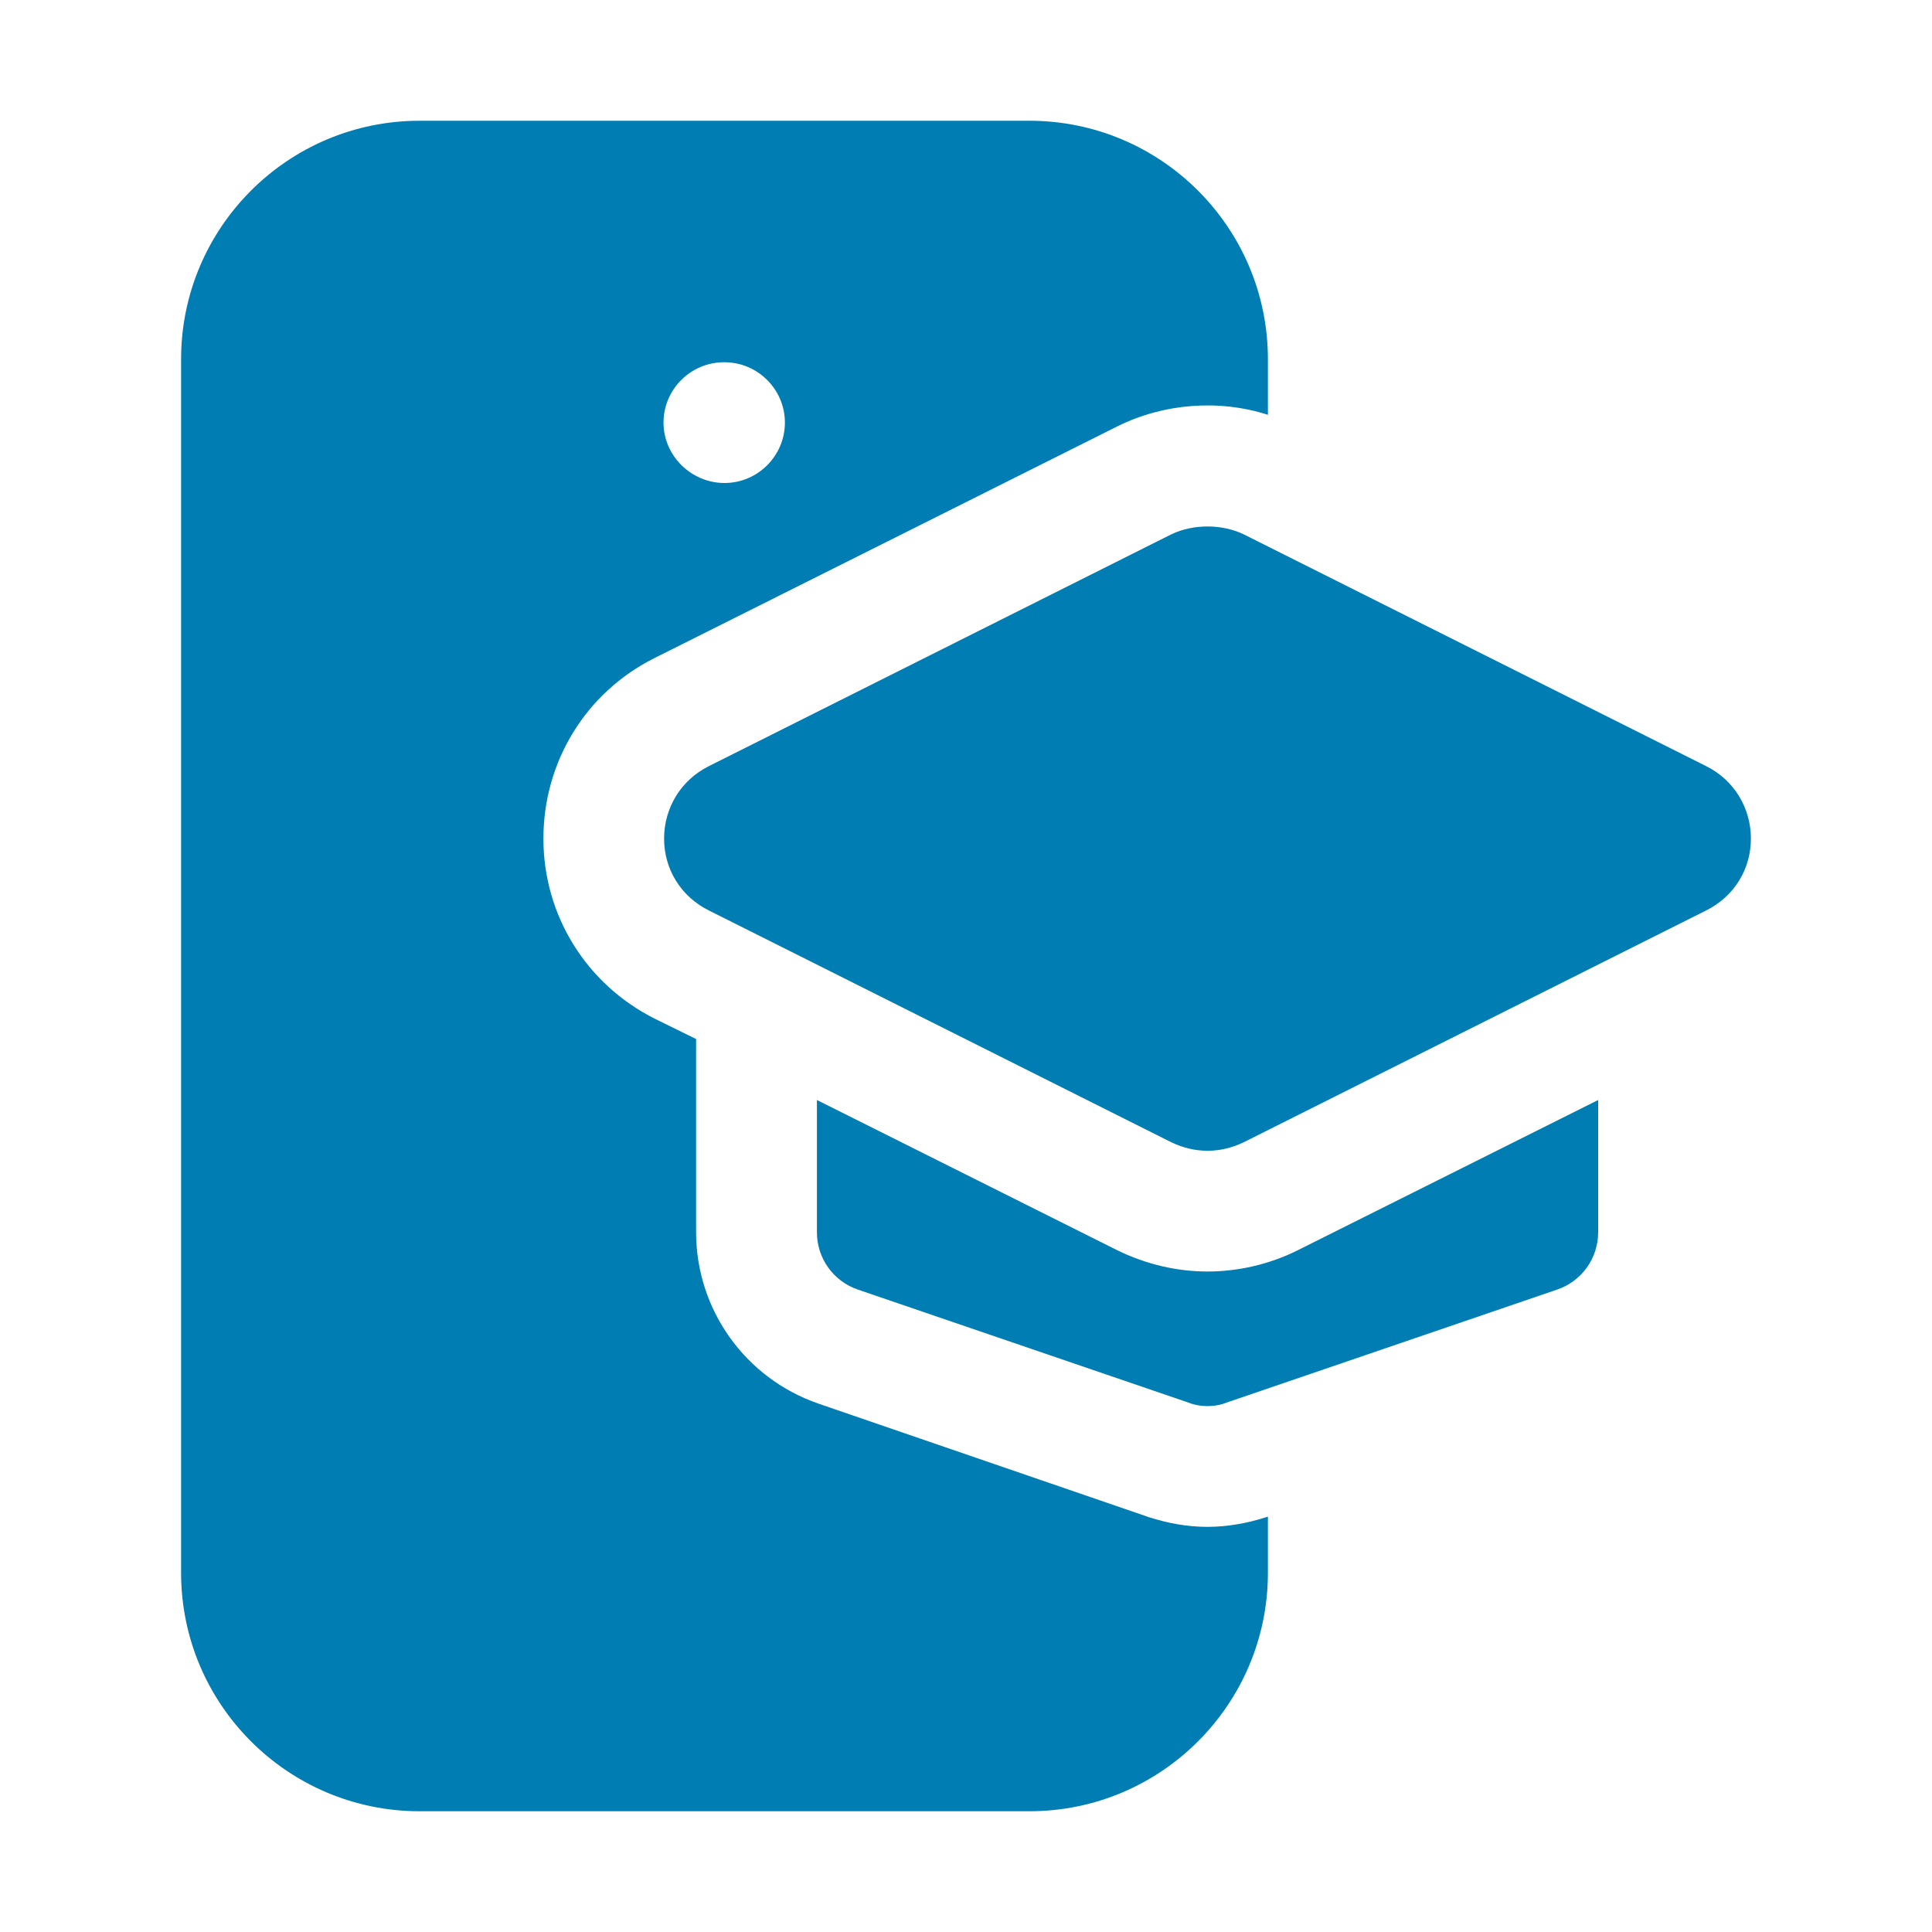
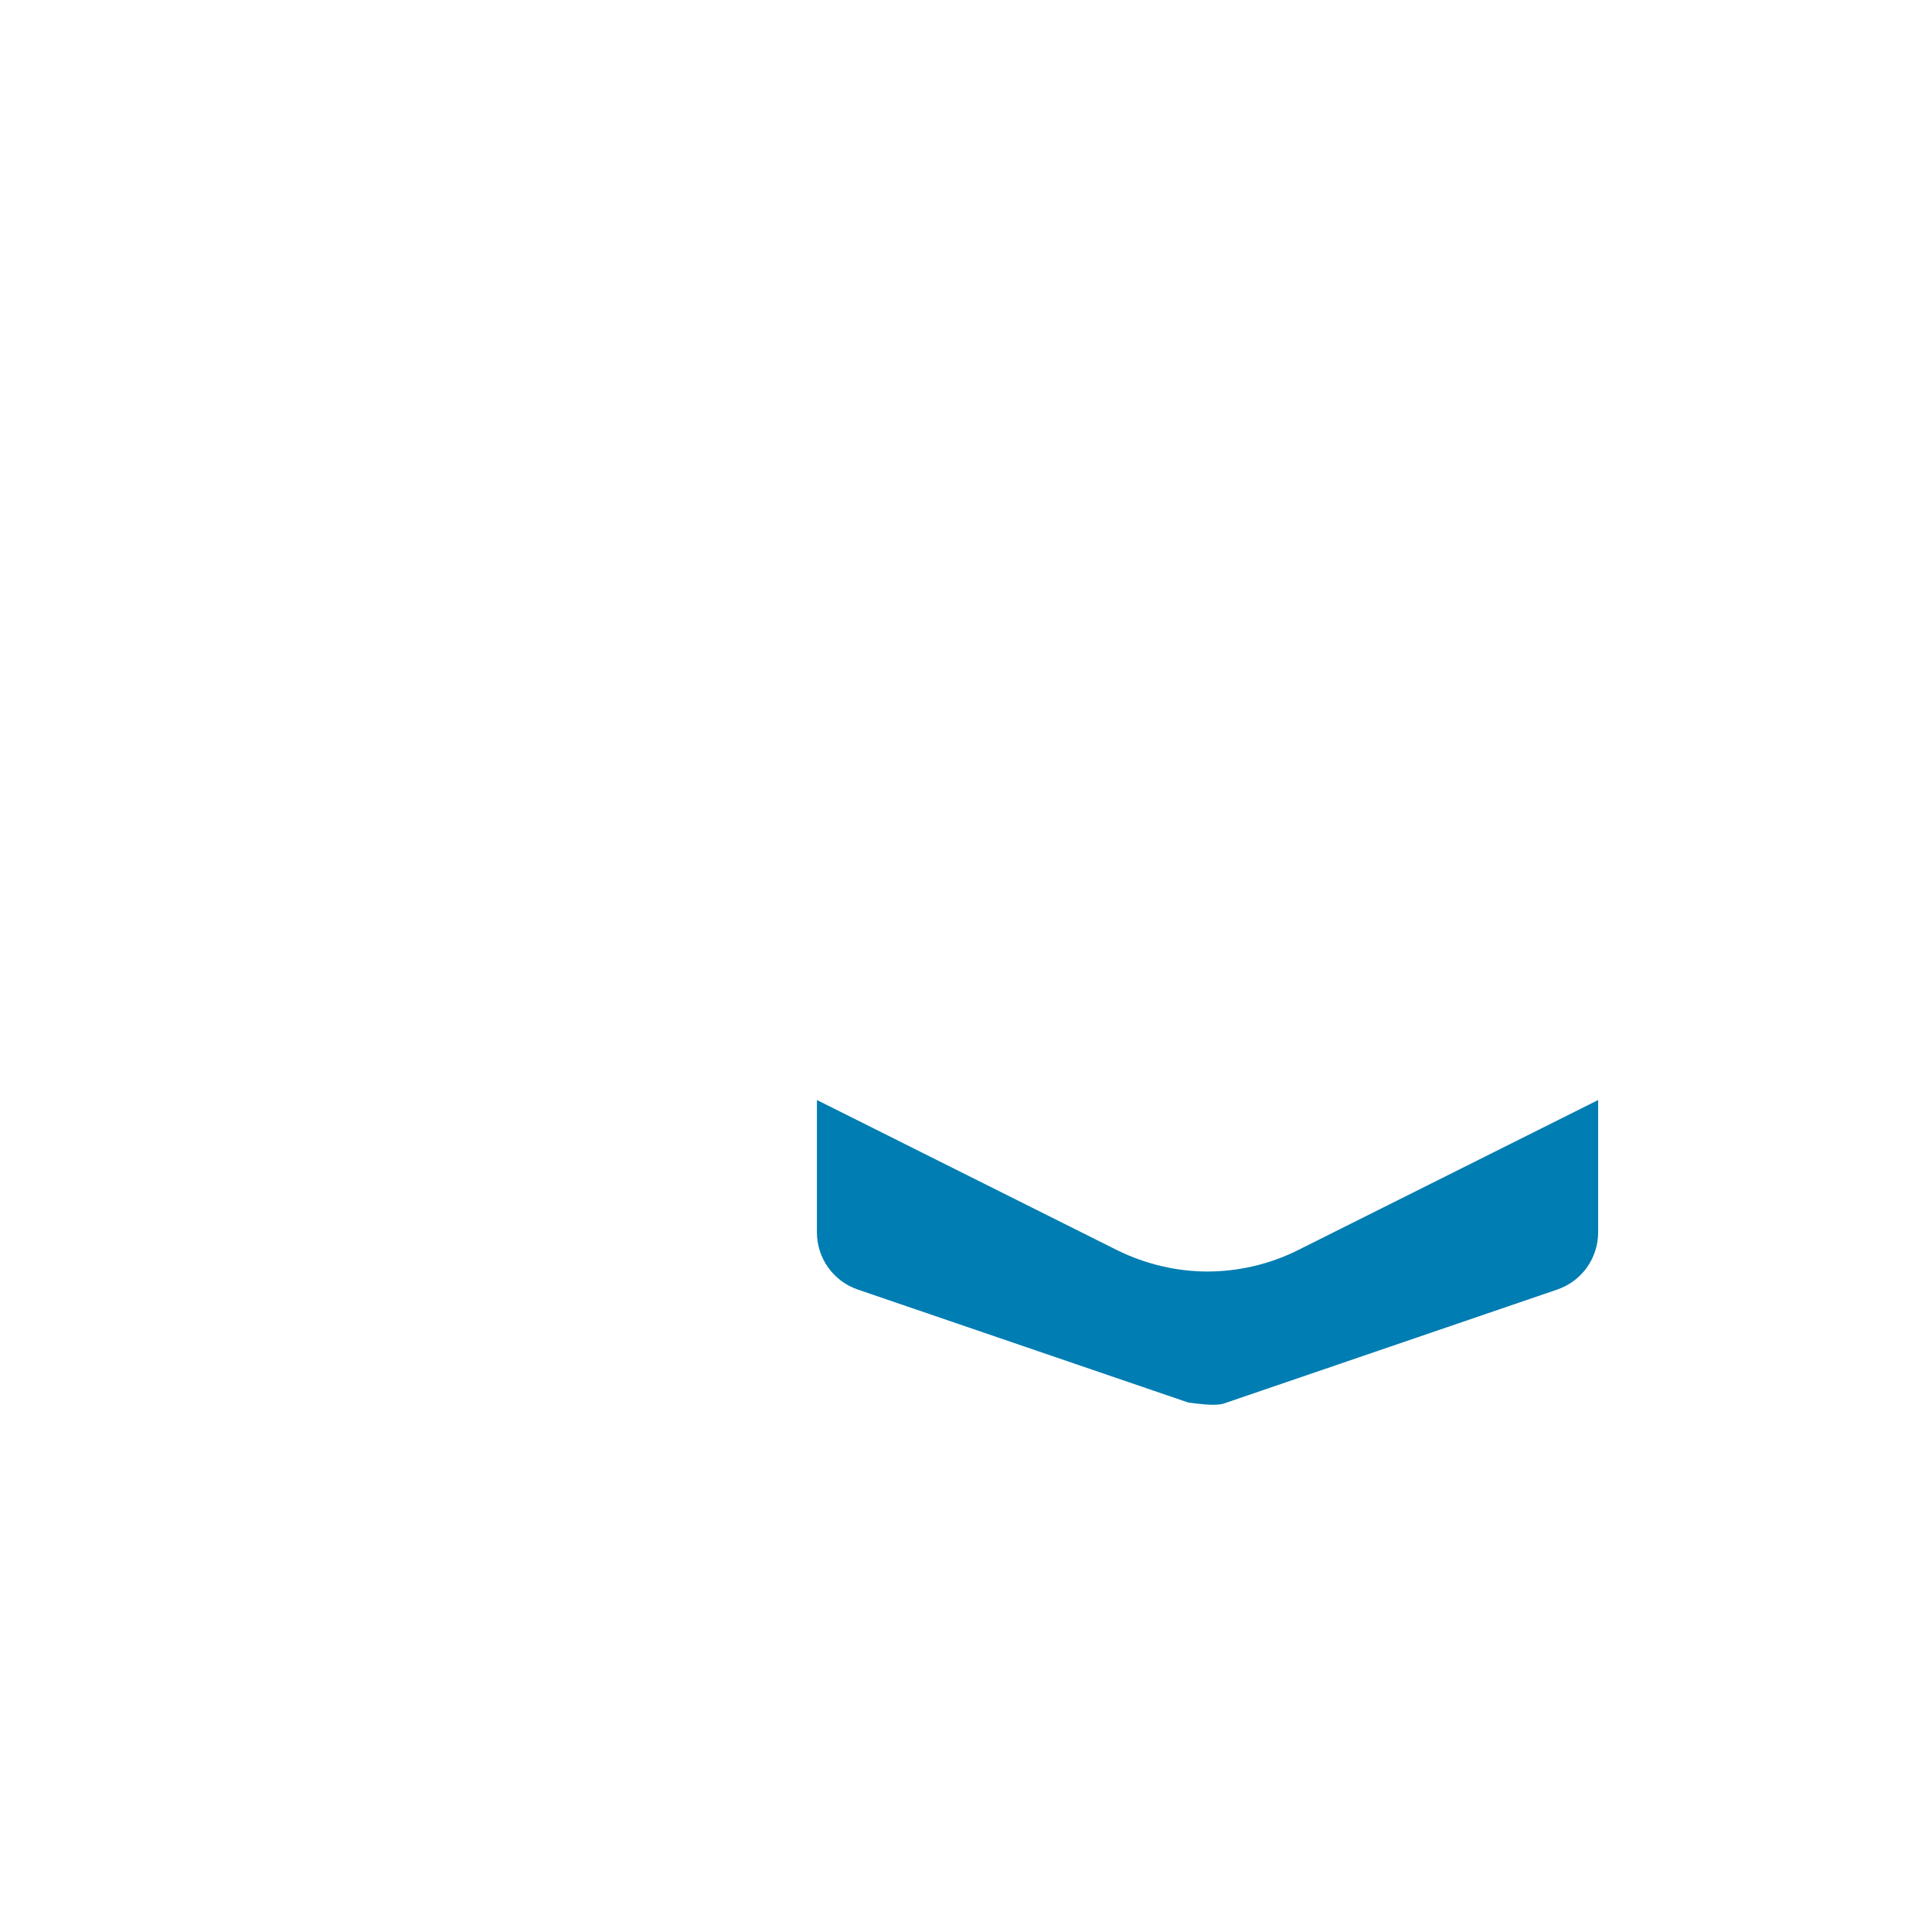
<svg xmlns="http://www.w3.org/2000/svg" width="30" height="30" viewBox="0 0 30 30" fill="none">
-   <path d="M18.75 23.709C18.441 23.709 18.131 23.653 17.841 23.559L12.713 21.797C11.569 21.403 10.809 20.334 10.809 19.134V16.134L10.162 15.816C9.103 15.281 8.438 14.213 8.438 13.022C8.438 11.831 9.094 10.753 10.162 10.219L17.353 6.619C18.075 6.262 18.928 6.197 19.688 6.441V5.578C19.688 3.534 18.028 1.875 15.984 1.875H6.516C4.472 1.875 2.812 3.534 2.812 5.578V24.422C2.812 26.466 4.472 28.125 6.516 28.125H15.984C18.028 28.125 19.688 26.466 19.688 24.422V23.55L19.659 23.559C19.369 23.653 19.059 23.709 18.75 23.709ZM11.241 5.625H11.25C11.766 5.625 12.188 6.047 12.188 6.562C12.188 7.078 11.766 7.5 11.25 7.5C10.734 7.5 10.303 7.078 10.303 6.562C10.303 6.047 10.725 5.625 11.241 5.625Z" fill="#007DB2" />
-   <path d="M18.75 19.744C18.272 19.744 17.794 19.631 17.353 19.416L12.685 17.081V19.134C12.685 19.537 12.938 19.894 13.322 20.025L18.45 21.778C18.544 21.816 18.647 21.834 18.75 21.834C18.853 21.834 18.956 21.816 19.05 21.778L24.178 20.025C24.563 19.894 24.816 19.537 24.816 19.134V17.081L20.147 19.416C19.716 19.631 19.228 19.744 18.75 19.744Z" fill="#007DB2" />
-   <path d="M26.494 11.897L19.312 8.297C19.134 8.212 18.938 8.175 18.75 8.175C18.562 8.175 18.366 8.212 18.188 8.297L11.006 11.897C10.575 12.112 10.312 12.544 10.312 13.022C10.312 13.5 10.575 13.922 11.006 14.137L18.188 17.737C18.366 17.822 18.553 17.869 18.75 17.869C18.947 17.869 19.134 17.822 19.312 17.737L26.494 14.137C26.925 13.922 27.188 13.5 27.188 13.022C27.188 12.544 26.925 12.112 26.494 11.897Z" fill="#007DB2" />
+   <path d="M18.75 19.744C18.272 19.744 17.794 19.631 17.353 19.416L12.685 17.081V19.134C12.685 19.537 12.938 19.894 13.322 20.025L18.45 21.778C18.853 21.834 18.956 21.816 19.05 21.778L24.178 20.025C24.563 19.894 24.816 19.537 24.816 19.134V17.081L20.147 19.416C19.716 19.631 19.228 19.744 18.75 19.744Z" fill="#007DB2" />
</svg>